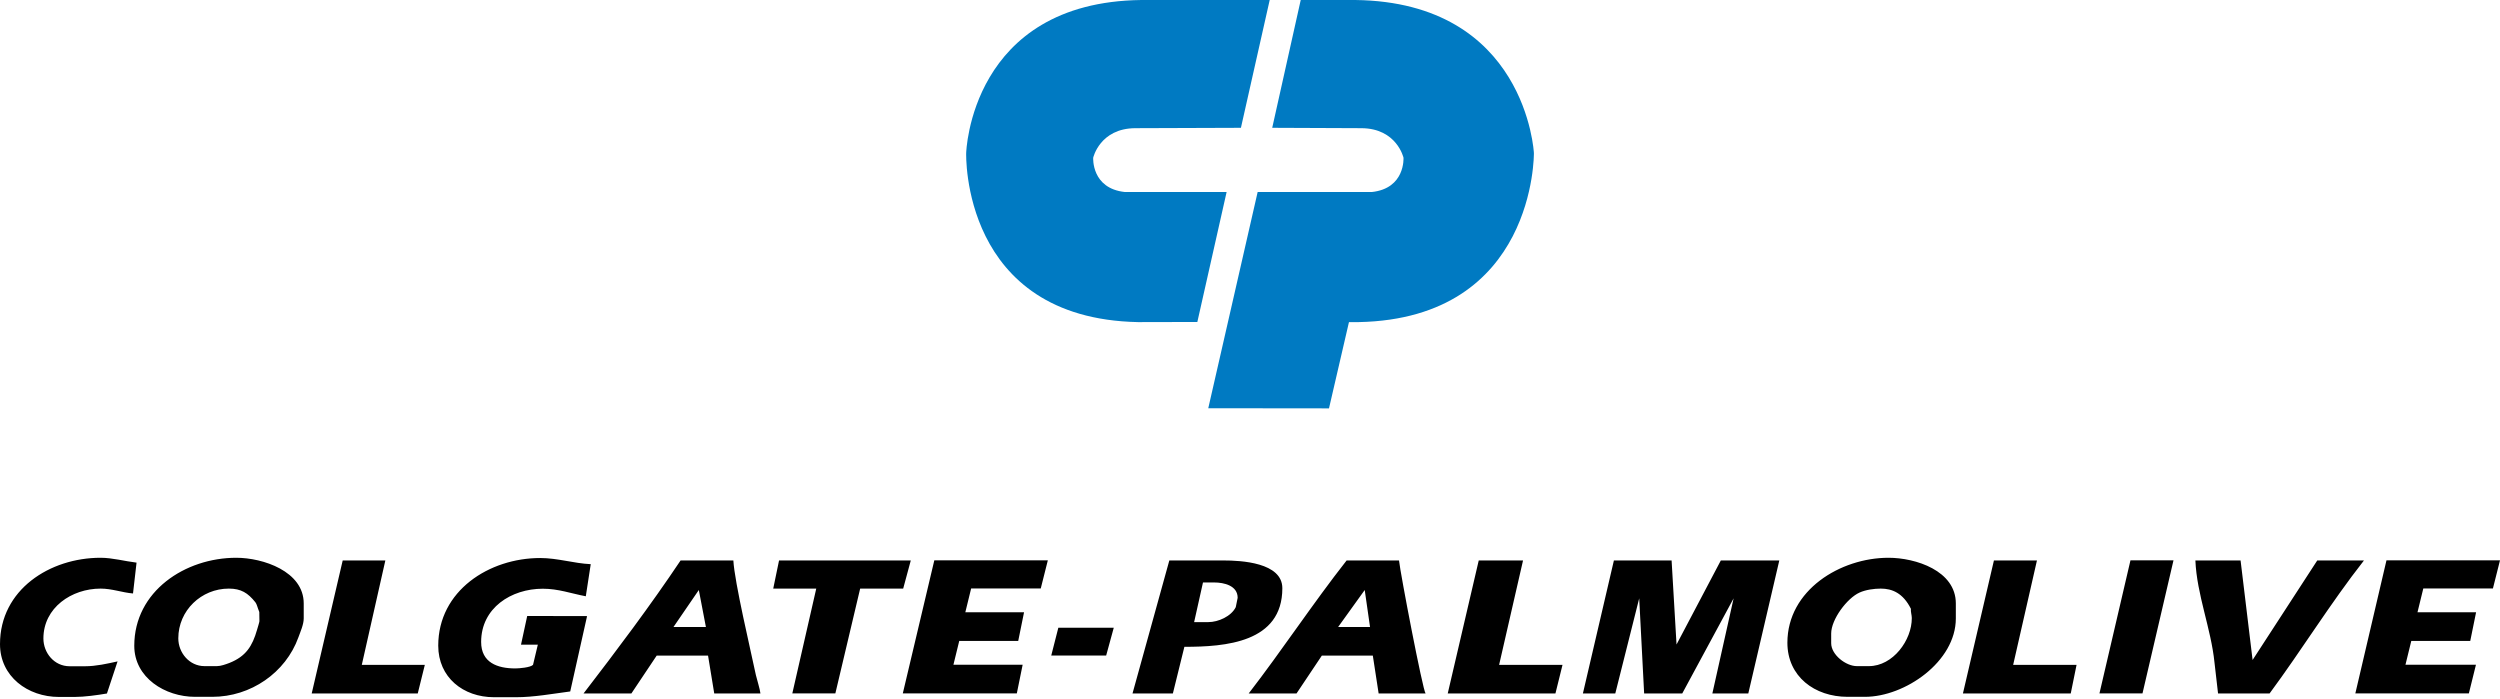
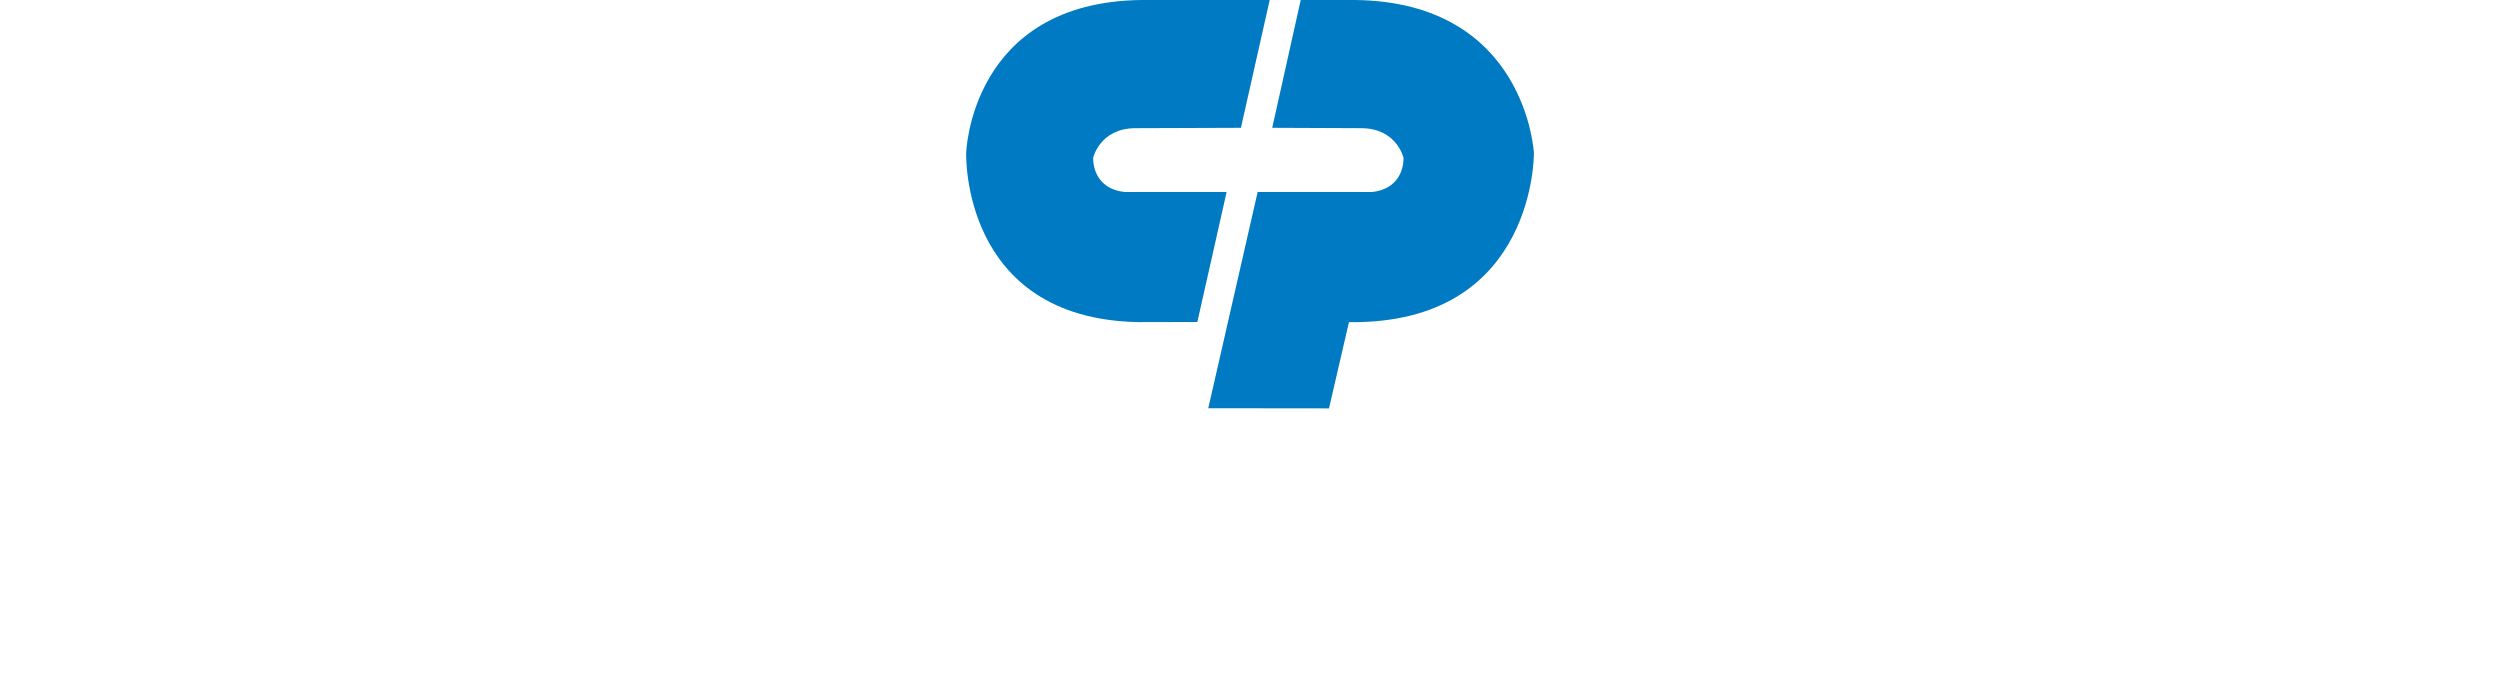
<svg xmlns="http://www.w3.org/2000/svg" width="186" height="52" viewBox="0 0 186 52" fill="none">
  <path d="M71.884 11.384C71.884 11.384 72.193 0.151 84.923 0H94.466L92.325 9.509L84.456 9.537C81.829 9.556 81.334 11.733 81.334 11.733C81.334 11.733 81.184 14.023 83.698 14.287H91.26L89.082 23.955L84.671 23.965C71.473 23.701 71.884 11.384 71.884 11.384ZM114.122 11.384C114.122 11.384 113.561 0.16 100.831 0H96.774L94.653 9.509L101.298 9.537C103.925 9.556 104.42 11.733 104.42 11.733C104.42 11.733 104.569 14.023 102.055 14.287H93.569L89.895 30.373L98.877 30.383L100.363 23.965H101.083C114.271 23.701 114.122 11.384 114.122 11.384Z" fill="#007AC2" />
-   <path d="M95.406 43.763C95.406 41.85 92.336 41.698 91.018 41.698H86.998L84.258 51.596H87.261L88.118 48.123C91.15 48.123 95.406 47.818 95.406 43.763ZM91.941 45.172C91.602 45.857 90.641 46.285 89.898 46.285H88.843L89.502 43.335H90.331C91.075 43.335 92.082 43.573 92.082 44.477L91.941 45.172ZM78.213 48.77H82.299L82.864 46.704H78.74L78.213 48.77ZM124.734 47.951L124.367 41.698H120.074L117.767 51.596H120.177L121.957 44.515L122.324 51.596H125.158L128.981 44.515L127.399 51.596H130.073L132.38 41.698H128.03L124.734 47.951ZM100.189 41.698C97.656 44.925 95.406 48.351 92.901 51.596H96.46L98.343 48.779H102.138L102.571 51.596H106.064C105.857 51.378 104.181 42.631 104.087 41.698H100.189ZM99.558 46.647L101.535 43.897L101.93 46.647H99.558ZM113.314 41.698H110.018L107.711 51.596H115.724L116.251 49.465H111.534L113.314 41.698ZM39.224 45.829L38.763 47.961H40.015L39.657 49.465C39.46 49.664 38.622 49.731 38.339 49.731C37.012 49.731 35.797 49.303 35.797 47.761C35.797 45.229 38.038 43.801 40.382 43.801C41.541 43.801 42.482 44.154 43.584 44.363L43.951 41.974C42.699 41.917 41.484 41.517 40.194 41.517C36.4 41.517 32.605 43.944 32.605 48.037C32.605 50.397 34.46 51.873 36.758 51.873H38.396C39.714 51.873 41.117 51.616 42.425 51.444L43.678 45.838L39.224 45.829ZM7.485 43.792C8.333 43.792 9.086 44.087 9.896 44.154L10.159 41.86C9.284 41.755 8.361 41.498 7.485 41.498C3.71 41.498 0 43.868 0 47.923C0 50.331 2.062 51.853 4.388 51.853H5.546C6.28 51.853 7.231 51.72 7.956 51.596L8.747 49.208C7.975 49.379 7.137 49.569 6.337 49.569H5.178C4.03 49.569 3.229 48.57 3.229 47.504C3.229 45.21 5.329 43.792 7.485 43.792ZM67.169 51.587H75.652L76.085 49.455H70.935L71.368 47.685H75.756L76.189 45.553H71.82L72.253 43.782H77.432L77.959 41.688H69.513L67.169 51.587ZM67.762 41.698H57.961L57.528 43.792H60.729L58.949 51.587H62.151L63.996 43.792H67.197L67.762 41.698ZM17.578 41.498C13.784 41.498 9.99 43.982 9.99 48.046C9.99 50.426 12.287 51.844 14.509 51.844H15.799C18.652 51.844 21.25 50.055 22.201 47.418C22.352 46.999 22.597 46.457 22.597 46.01V44.896C22.597 42.507 19.565 41.498 17.578 41.498ZM19.301 46.219C19.301 46.285 19.151 46.761 19.122 46.866C18.774 48.075 18.294 48.836 17.07 49.322C16.797 49.426 16.43 49.56 16.138 49.56H15.215C14.085 49.56 13.266 48.56 13.266 47.494C13.266 45.419 14.98 43.792 17.023 43.792C17.936 43.792 18.445 44.115 19 44.81C19.113 44.953 19.141 45.162 19.292 45.534L19.301 46.219ZM54.562 41.698H50.636C48.395 45.048 45.881 48.389 43.414 51.596H46.973L48.856 48.779H52.679L53.14 51.596H56.577C56.539 51.254 56.313 50.559 56.238 50.226C55.852 48.38 54.647 43.306 54.562 41.698ZM50.108 46.647L51.992 43.897L52.519 46.647H50.108ZM28.67 41.698H25.497L23.19 51.596H31.08L31.607 49.465H26.918L28.67 41.698ZM156.2 51.587H159.402L161.708 41.688H158.507L156.2 51.587ZM172.404 41.698L167.593 49.103L166.699 41.698H163.337C163.441 44.239 164.505 46.771 164.759 49.303L165.023 51.596H168.855C171.256 48.351 173.383 44.877 175.879 41.698H172.404ZM151.549 41.698H148.348L146.041 51.596H154.063L154.496 49.465H149.779L151.549 41.698ZM175.238 51.587H183.684L184.211 49.455H178.967L179.4 47.685H183.787L184.221 45.553H179.861L180.294 43.782H185.473L186 41.688H177.554L175.238 51.587ZM140.505 41.498C136.927 41.498 132.982 43.906 132.982 47.818C132.982 50.331 135.007 51.844 137.464 51.844H138.754C141.729 51.844 145.514 49.227 145.514 46.01V44.896C145.514 42.459 142.52 41.498 140.505 41.498ZM139.046 49.56H138.151C137.332 49.56 136.24 48.713 136.24 47.856V47.133C136.24 46.086 137.417 44.506 138.349 44.087C138.81 43.877 139.432 43.792 139.931 43.792C140.778 43.792 141.588 44.125 142.172 45.296C142.143 45.496 142.238 45.762 142.238 45.981C142.247 47.628 140.835 49.56 139.046 49.56Z" fill="black" />
</svg>